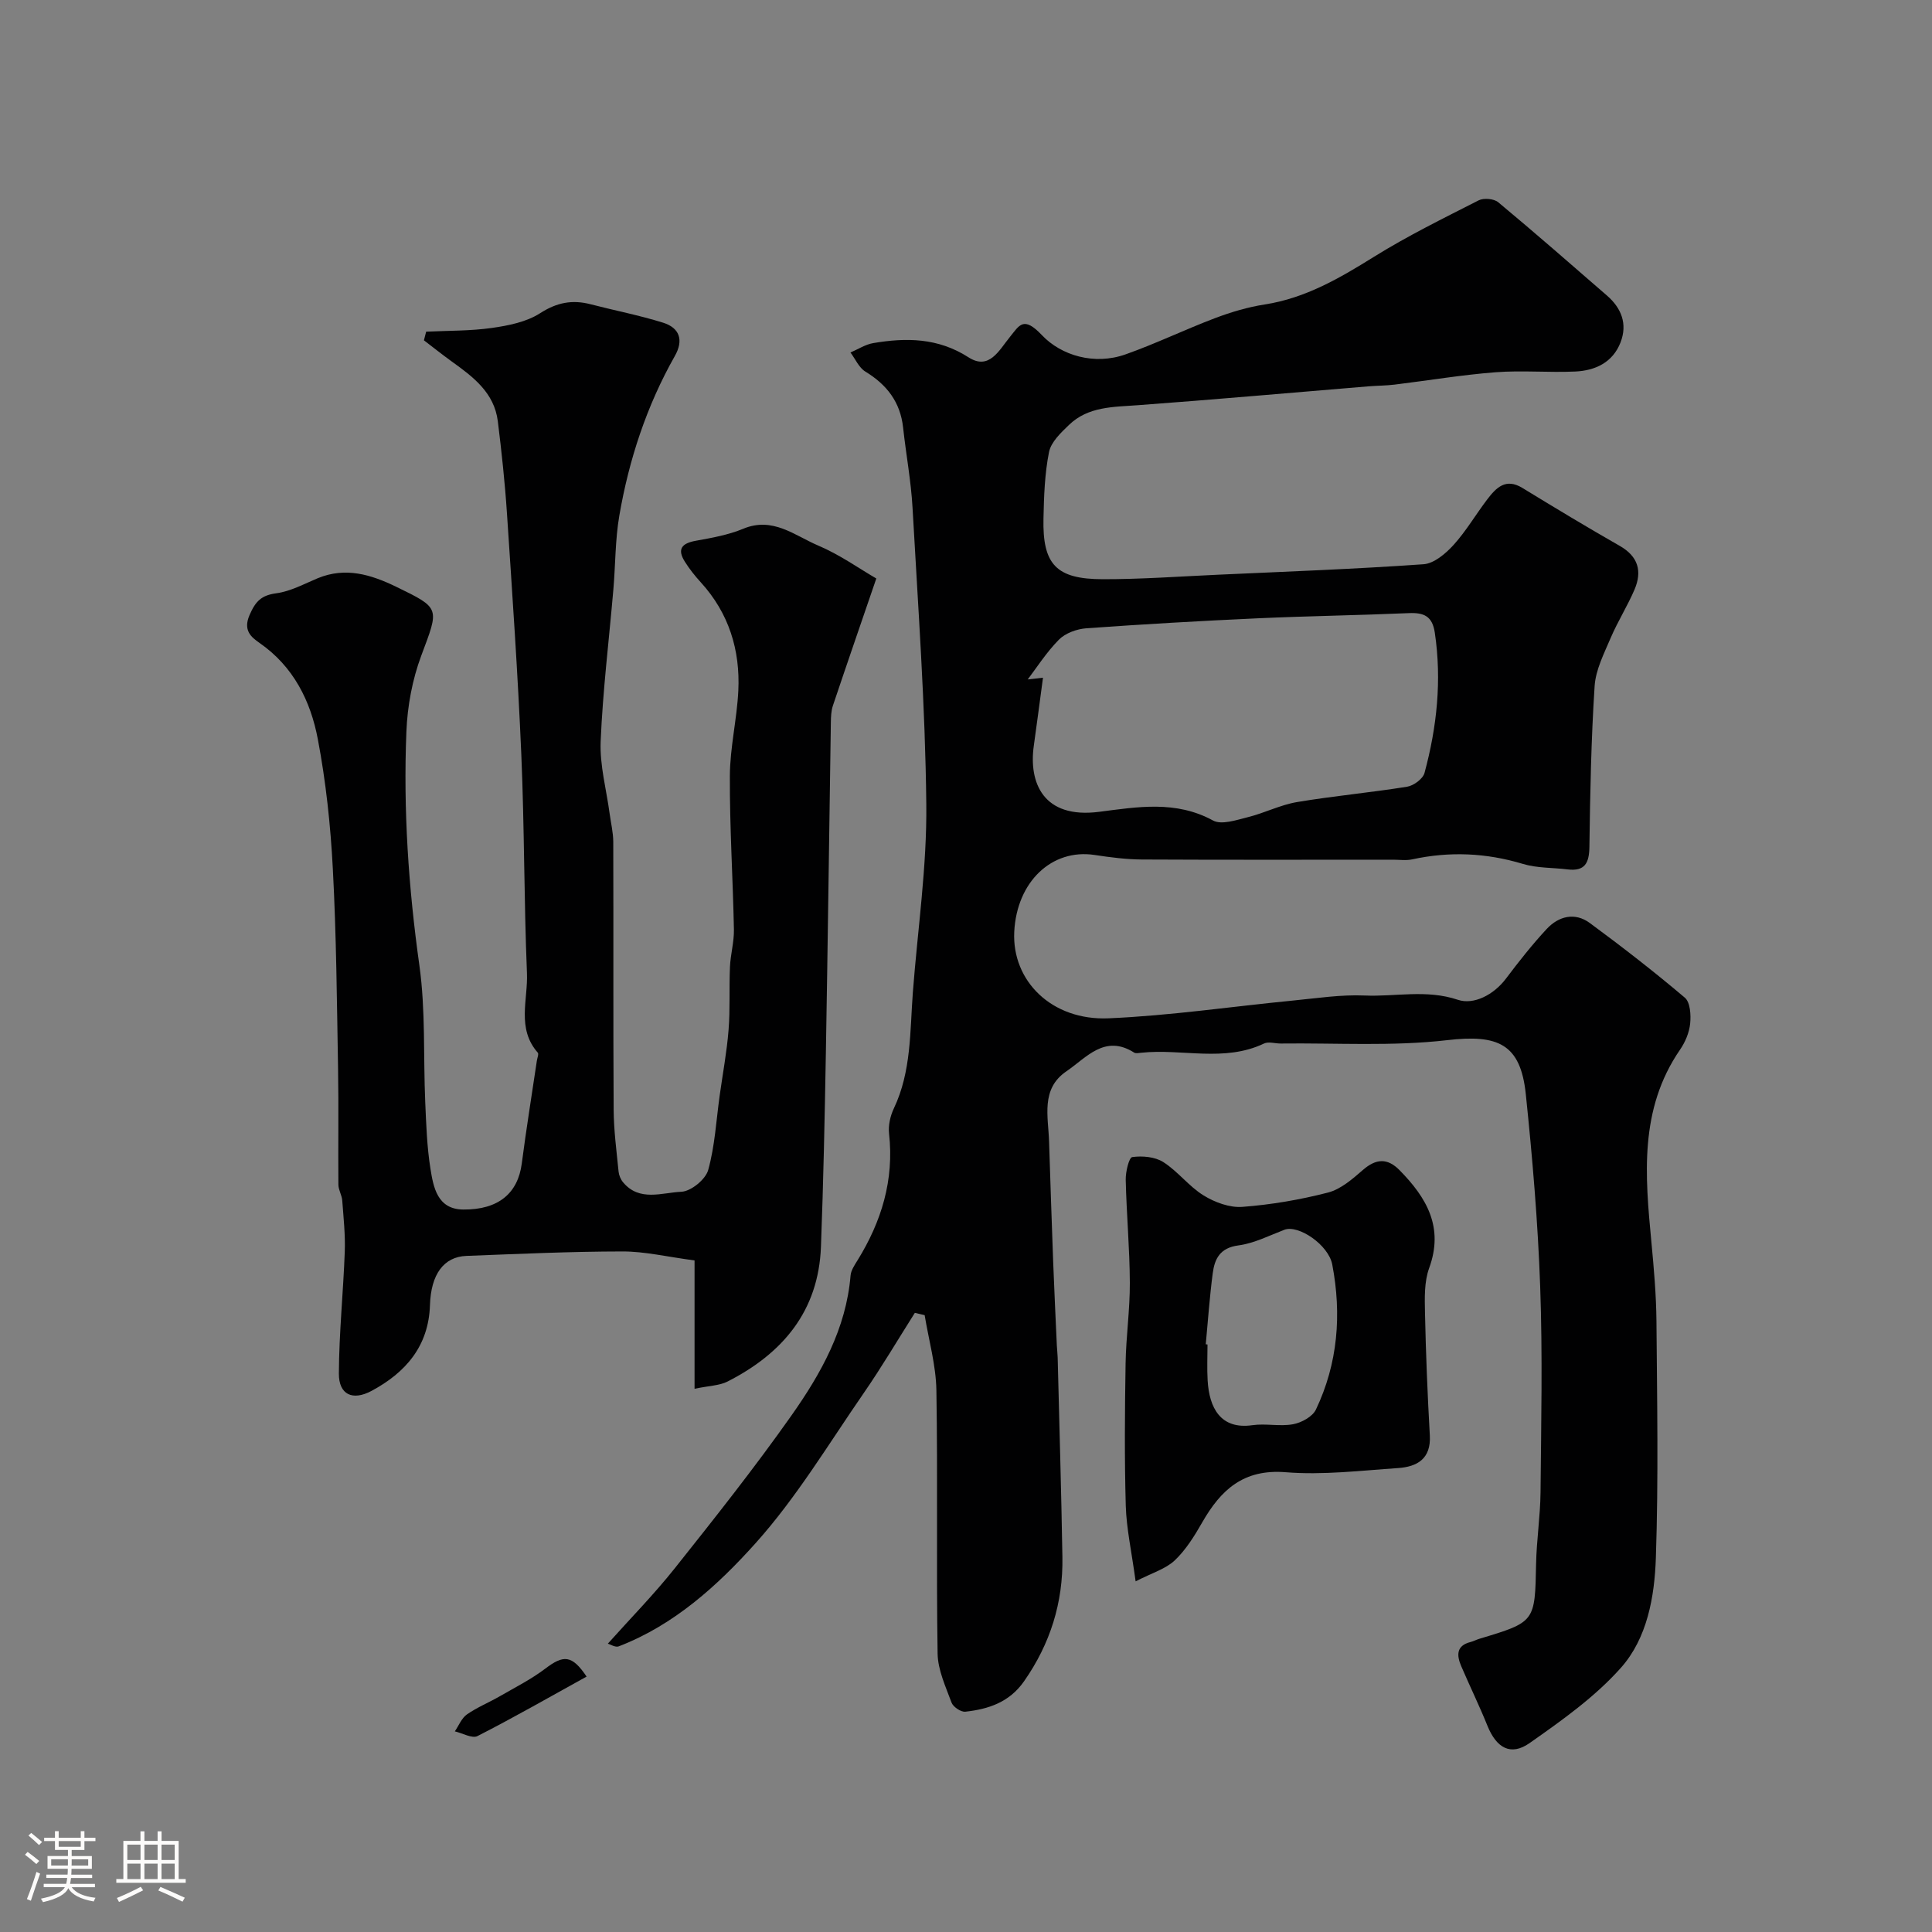
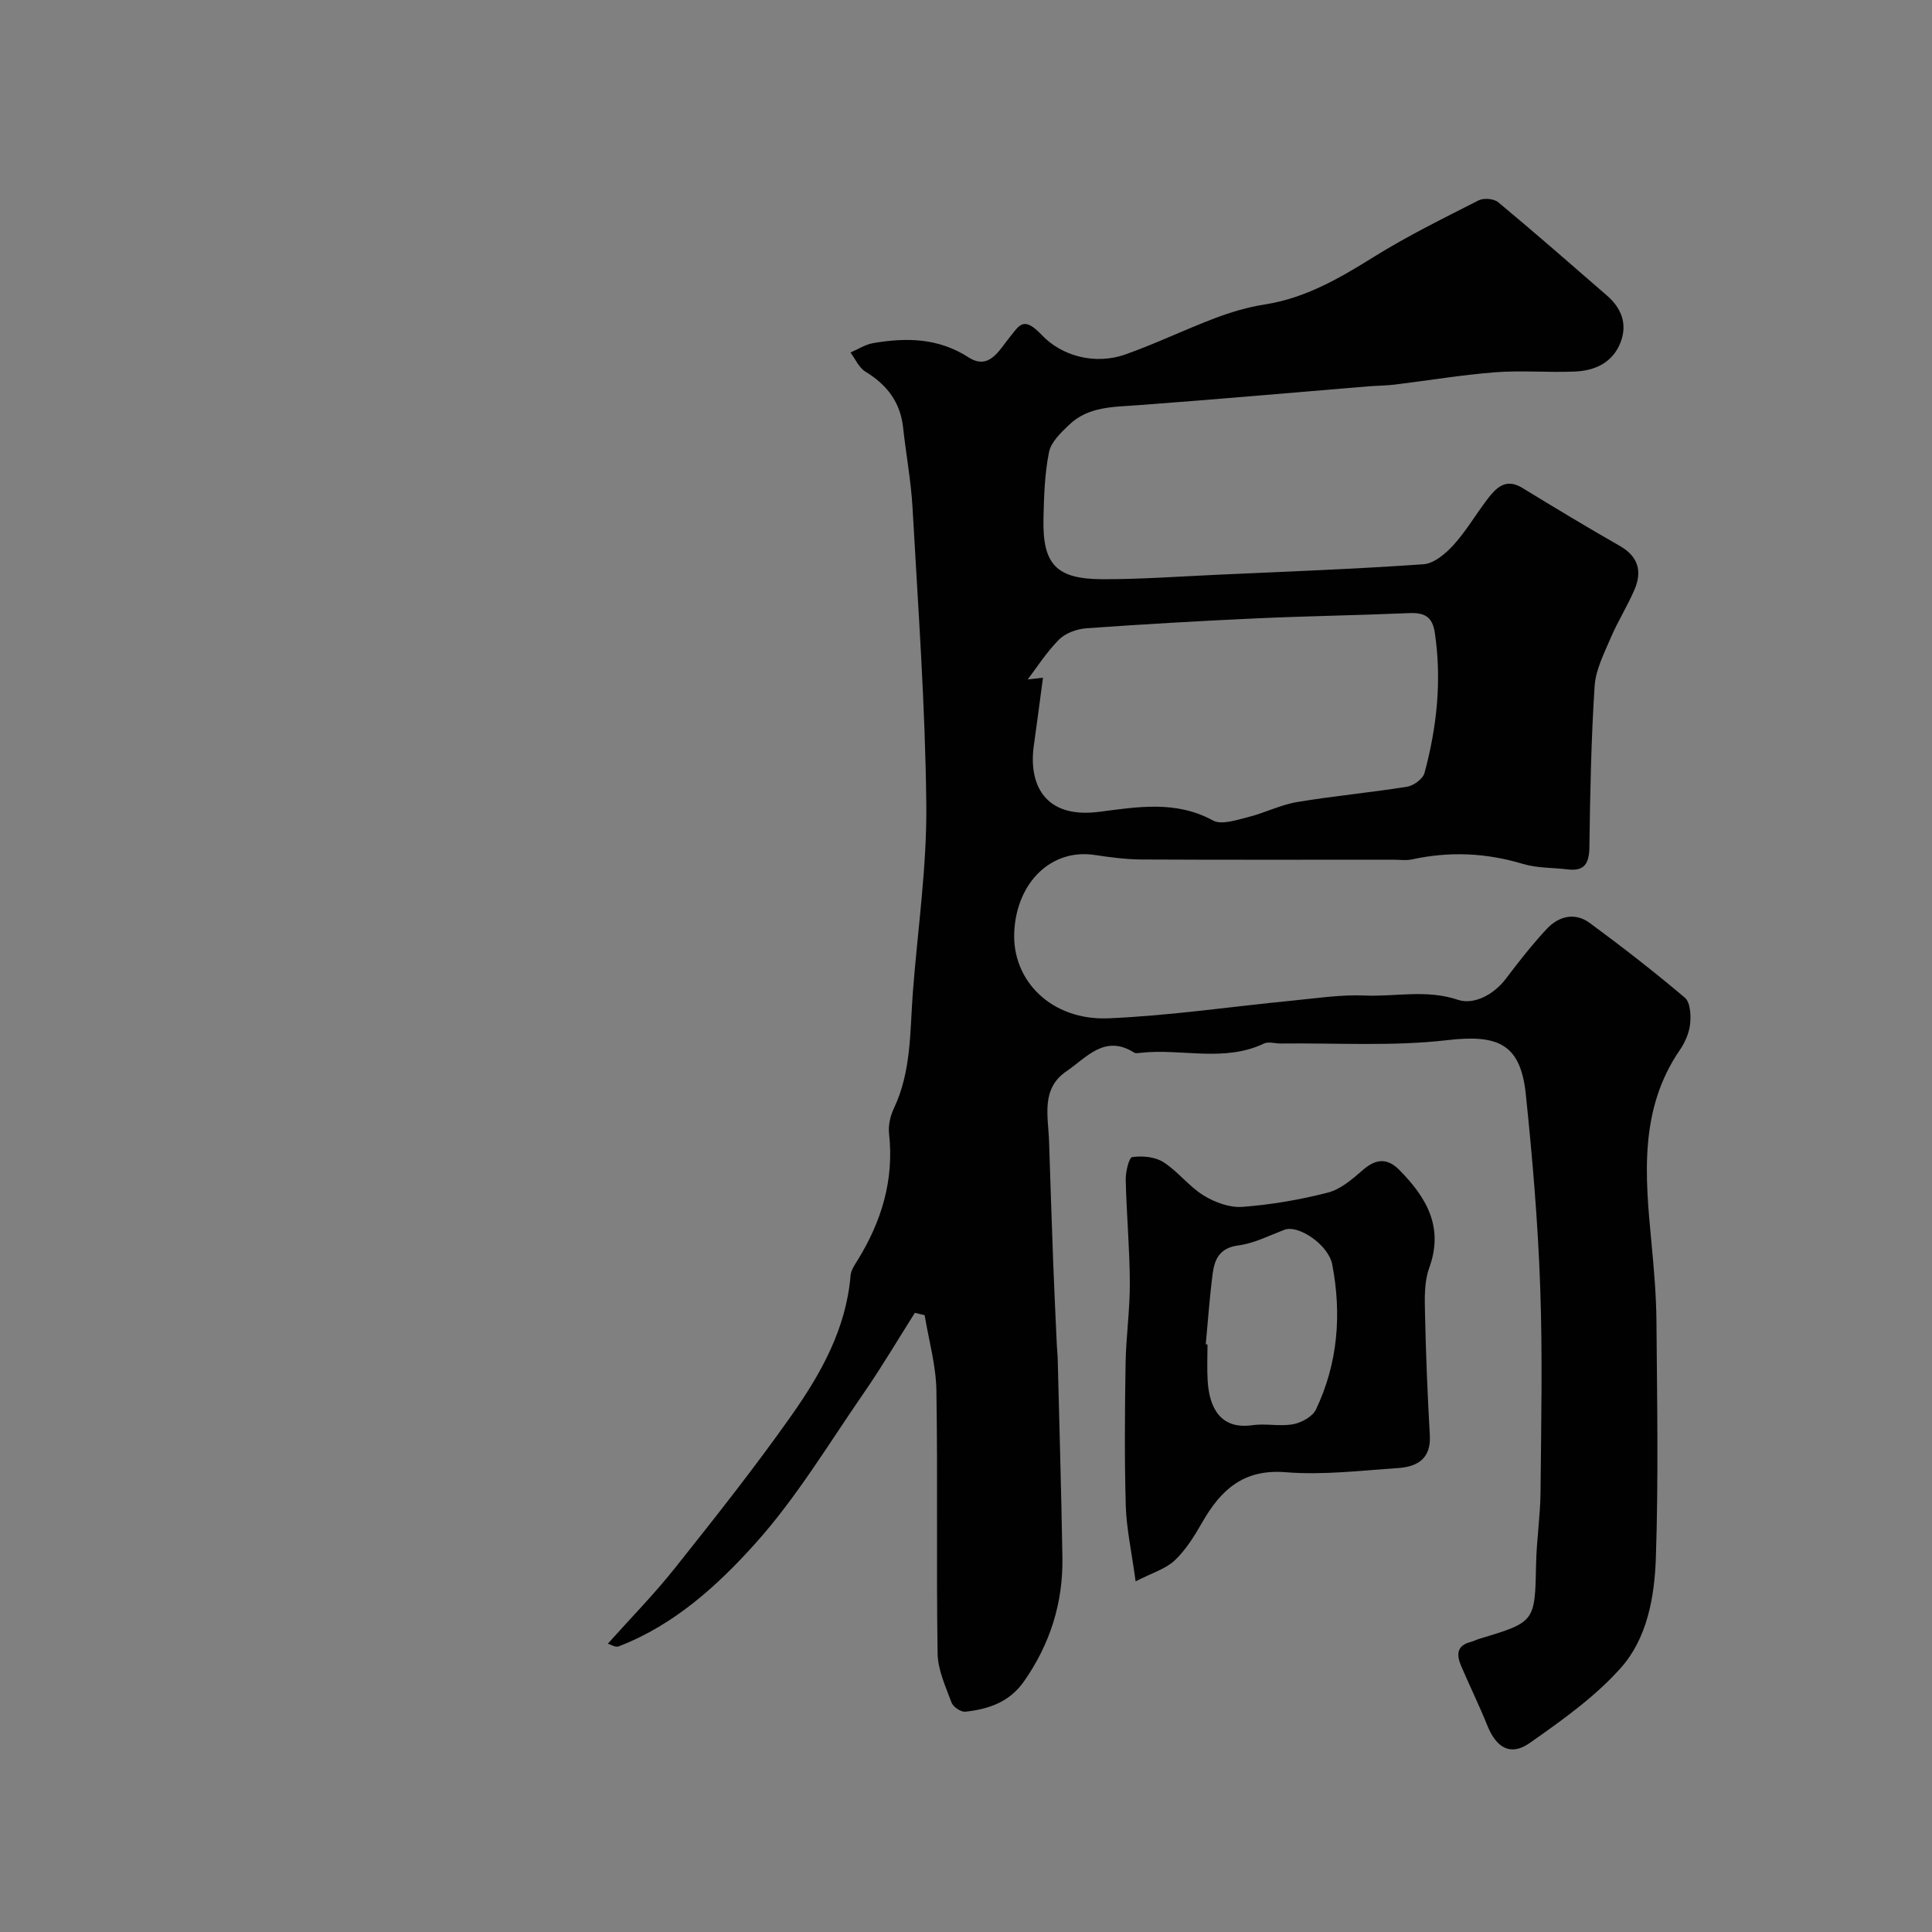
<svg xmlns="http://www.w3.org/2000/svg" enable-background="new 0 0 400 400" viewBox="0 0 400 400">
  <rect x="0" y="0" width="400" height="400" fill="#808080" stroke="none" />
-   <path d="m5.17 384 .55-.58c.85.61 1.65 1.24 2.4 1.87l-.59.64c-.83-.73-1.62-1.38-2.36-1.93m1.22 9.53-.82-.34c.71-1.76 1.37-3.64 1.98-5.63.24.13.5.25.76.36-.6 1.67-1.24 3.54-1.92 5.61m-.5-13.5.57-.54c.56.44 1.31 1.06 2.26 1.87l-.64.64c-.68-.66-1.41-1.32-2.19-1.97m3.25.46h2.24v-1.36h.77v1.36h4.57v-1.36h.76v1.36h2.28v.69h-2.28v1.84h-2.64v1.26h4.18v2.64h-4.21c0 .45-.02.86-.05 1.21h4.32v.69h-4.38c-.04.34-.1.75-.19 1.22h5.15v.69h-4.82c.87 1.19 2.51 1.92 4.93 2.19-.17.31-.3.57-.37.76-2.77-.49-4.52-1.41-5.26-2.76-.56 1.26-2.3 2.23-5.24 2.9-.12-.24-.26-.48-.43-.72 2.73-.55 4.38-1.34 4.96-2.38h-4.38v-.69h4.65c.1-.38.17-.79.21-1.22h-4.32v-.69h4.4c.03-.34.05-.75.05-1.21h-4.2v-2.64h4.23v-1.26h-2.69v-1.84h-2.24zm1.46 4.46v1.29h3.45c.01-.4.02-.57.01-.53v-.32-.45h-3.46zm1.55-2.59h4.57v-1.19h-4.57zm6.11 2.59h-3.42v.77c-.01.19-.01.37-.02.53h3.44v-1.29z" fill="#fcfbfa" />
-   <path d="m32.63 379.16h.82v1.98h3.54v7.89h1.46v.78h-14.37v-.78h1.46v-7.89h3.54v-1.98h.82v1.98h2.73zm-3.49 11.48.5.73c-1.61.82-3.28 1.63-5 2.41-.13-.27-.28-.55-.44-.82 1.75-.72 3.4-1.49 4.94-2.32m-2.78-5.55h2.73v-3.18h-2.73zm0 3.95h2.73v-3.2h-2.73zm3.54-3.95h2.73v-3.18h-2.73zm0 3.95h2.73v-3.2h-2.73zm7.89 4.68c-1.84-.92-3.51-1.7-5.02-2.32l.45-.73c1.89.8 3.57 1.55 5.04 2.23zm-1.62-11.81h-2.73v3.18h2.73zm-2.73 7.13h2.73v-3.2h-2.73z" fill="#fcfbfa" />
  <g fill="#010102">
    <path d="m189.41 271.81c-3.53 5.57-6.88 11.26-10.63 16.68-7.24 10.48-13.87 21.55-22.31 30.97-7.88 8.79-16.89 16.99-28.37 21.4-.69.27-1.75-.42-2.25-.56 4.7-5.26 9.59-10.23 13.9-15.66 8.25-10.37 16.49-20.77 24.12-31.59 6.11-8.67 11.32-17.96 12.23-28.97.09-1.07.82-2.14 1.42-3.11 4.99-8.06 7.62-16.66 6.55-26.26-.19-1.69.25-3.66.99-5.22 3.65-7.67 3.32-15.94 3.94-24.08.99-12.97 2.92-25.94 2.78-38.9-.21-20.47-1.71-40.94-2.85-61.4-.31-5.54-1.35-11.04-1.95-16.57-.57-5.29-3.36-8.89-7.82-11.61-1.33-.81-2.07-2.6-3.08-3.95 1.56-.66 3.06-1.66 4.69-1.94 6.87-1.17 13.45-1.11 19.75 2.94 4.25 2.73 6.29-1.4 8.51-4.14 2.05-2.53 2.85-4.49 6.7-.44 3.99 4.21 10.84 6.26 17.3 3.97 6.28-2.22 12.31-5.15 18.55-7.51 3.31-1.25 6.77-2.28 10.25-2.82 8.45-1.31 15.5-5.43 22.6-9.85 6.97-4.34 14.38-7.98 21.71-11.71 1.05-.53 3.16-.35 4.05.39 7.59 6.31 15.02 12.82 22.48 19.29 3.03 2.62 4.33 5.91 2.84 9.74-1.61 4.15-5.24 5.83-9.37 6.02-5.49.25-11.02-.27-16.49.15-7 .54-13.94 1.71-20.92 2.56-1.8.22-3.63.21-5.44.36-15.89 1.31-31.78 2.73-47.68 3.9-5.11.38-10.3.24-14.28 4.08-1.68 1.61-3.72 3.54-4.14 5.62-.9 4.49-1.05 9.16-1.15 13.76-.21 9.52 2.63 12.56 12.29 12.57 7.93.01 15.87-.57 23.8-.93 14.2-.65 28.41-1.17 42.59-2.17 2.18-.15 4.59-2.2 6.21-3.98 2.62-2.89 4.62-6.34 7-9.46 1.83-2.4 3.81-4.47 7.26-2.36 6.68 4.08 13.38 8.13 20.18 12.01 3.83 2.19 4.64 5.26 3.05 9.01-1.46 3.42-3.48 6.6-4.94 10.02-1.37 3.23-3.11 6.59-3.33 9.98-.72 11.07-.93 22.19-1.08 33.29-.05 3.35-.92 5.11-4.53 4.67-3.09-.38-6.32-.25-9.25-1.14-7.6-2.29-15.17-2.62-22.9-.94-1.27.28-2.66.07-3.99.07-17.33 0-34.66.05-51.99-.04-3.27-.02-6.55-.45-9.79-.94-8.85-1.34-16.1 5.53-16.63 15.89-.51 10.19 7.76 18.44 19.54 17.93 12.77-.55 25.47-2.44 38.21-3.68 4.92-.48 9.88-1.25 14.78-1.04 6.41.28 12.78-1.31 19.33.89 3.24 1.09 7.39-.99 9.96-4.41 2.66-3.53 5.41-7.02 8.42-10.26 2.48-2.66 5.83-3.5 8.91-1.24 6.72 4.95 13.33 10.08 19.69 15.47 1.12.95 1.28 3.58 1.1 5.36-.19 1.87-1.02 3.85-2.1 5.41-8.49 12.36-7.23 26.1-5.92 39.89.51 5.42.99 10.86 1.04 16.3.13 16.33.43 32.67-.12 48.98-.27 8.07-1.77 16.66-7.25 22.81-5.37 6.04-12.22 10.89-18.9 15.58-3.93 2.75-6.88.98-8.73-3.61-1.68-4.16-3.66-8.21-5.43-12.34-.94-2.21-1.05-4.23 1.95-4.98.63-.16 1.21-.49 1.83-.67 11.57-3.48 11.49-3.48 11.73-15.5.1-4.94.87-9.87.92-14.8.13-14.2.44-28.41-.07-42.59-.47-13.31-1.6-26.62-2.98-39.87-1.09-10.45-5.78-12.39-16.24-11.18-11.37 1.32-22.99.56-34.5.7-1.16.01-2.52-.45-3.46 0-8.25 3.93-16.98 1.01-25.42 1.91-.49.05-1.12.19-1.48-.04-6.09-3.85-9.88 1.08-14.01 3.88-5.36 3.64-3.75 9.37-3.59 14.57.27 8.31.54 16.62.85 24.93.22 5.78.5 11.55.76 17.32.04.83.15 1.65.17 2.47.34 13.77.75 27.53.98 41.3.16 9.4-2.51 17.93-7.94 25.7-3.04 4.35-7.36 5.77-12.16 6.3-.9.1-2.52-.99-2.85-1.88-1.22-3.31-2.84-6.76-2.89-10.18-.28-18.16.05-36.33-.25-54.48-.09-5.2-1.58-10.38-2.43-15.56-.67-.15-1.35-.31-2.03-.48zm26.53-131.5c-.64 4.78-1.25 9.43-1.9 14.08-1.08 7.63 1.92 15.18 13.52 13.69 7.91-1.01 15.85-2.42 23.57 1.79 1.77.97 4.85-.09 7.21-.68 3.44-.85 6.71-2.54 10.19-3.13 7.56-1.27 15.23-1.96 22.8-3.18 1.36-.22 3.27-1.63 3.6-2.85 2.57-9.52 3.6-19.18 2.13-29.05-.51-3.41-2.24-4.17-5.35-4.04-10.41.45-20.84.6-31.25 1.07-11.86.54-23.71 1.22-35.54 2.07-1.97.14-4.35 1-5.69 2.36-2.65 2.69-4.71 5.96-7.01 8.99-.32-.2-.64-.39-.95-.59 1.45-.15 2.91-.33 4.67-.53z" />
-     <path d="m88.23 68.67c4.53-.22 9.11-.14 13.59-.77 3.44-.49 7.17-1.23 10-3.05 3.46-2.23 6.65-2.84 10.44-1.86 5.01 1.3 10.11 2.28 15.03 3.82 3.41 1.07 4.3 3.6 2.43 6.89-5.84 10.32-9.5 21.45-11.5 33.08-.86 5.01-.79 10.18-1.23 15.27-.9 10.48-2.19 20.93-2.63 31.43-.21 4.96 1.19 9.98 1.86 14.98.26 1.94.74 3.89.75 5.83.06 18.5-.03 36.99.08 55.49.03 4.27.6 8.53 1.02 12.79.08.77.44 1.63.94 2.22 3.39 4.06 8.06 2.12 12.06 1.95 1.99-.09 5-2.54 5.55-4.49 1.39-4.97 1.66-10.26 2.38-15.42.63-4.52 1.48-9.03 1.84-13.57.35-4.33.1-8.71.29-13.05.11-2.6.87-5.19.82-7.78-.21-10.6-.89-21.2-.84-31.8.03-5.87 1.46-11.71 1.75-17.6.41-8.44-1.95-16.09-7.78-22.48-1.21-1.32-2.34-2.75-3.29-4.26-1.65-2.62-.62-3.81 2.27-4.33 3.33-.6 6.75-1.21 9.85-2.5 6.11-2.53 10.63 1.43 15.49 3.49 4.45 1.88 8.47 4.76 12.03 6.82-3.15 9.2-6.11 17.76-8.99 26.34-.36 1.07-.4 2.28-.42 3.42-.35 22.76-.63 45.53-1.03 68.29-.24 13.43-.51 26.87-1.02 40.3-.5 13.33-7.93 22.11-19.36 27.92-1.66.84-3.74.85-6.81 1.49 0-9.07 0-17.53 0-26.57-5.64-.74-10.28-1.87-14.92-1.86-10.77.01-21.53.51-32.3.92-4.72.18-7.36 3.82-7.56 10.19-.27 8.5-5.05 13.98-12.1 17.76-3.94 2.11-6.78.77-6.76-3.59.04-8.41.91-16.81 1.22-25.22.13-3.52-.26-7.07-.52-10.6-.08-1.11-.79-2.19-.8-3.29-.07-8.03.07-16.06-.07-24.09-.24-13.77-.35-27.55-1.08-41.29-.47-8.99-1.43-18.03-3.11-26.87-1.5-7.9-5.04-15.03-12.07-19.91-1.78-1.23-3.43-2.63-2.06-5.78 1.23-2.83 2.42-4.08 5.54-4.5 2.95-.39 5.77-1.95 8.59-3.12 5.75-2.37 11.02-.75 16.22 1.77 9.24 4.49 8.9 4.35 5.2 14.26-1.85 4.95-2.87 10.44-3.08 15.73-.66 16.2.43 32.31 2.69 48.41 1.3 9.3.8 18.84 1.21 28.27.2 4.6.35 9.23 1.07 13.76.62 3.92 1.44 8.46 6.79 8.51 7.35.07 11.34-3.42 12.13-9.54.92-7.1 2.07-14.18 3.12-21.26.08-.57.44-1.4.19-1.68-4.41-5-2.01-10.98-2.24-16.47-.62-15.09-.52-30.2-1.17-45.29-.71-16.65-1.87-33.27-2.97-49.9-.42-6.37-1.11-12.73-1.89-19.06-.74-5.94-5.13-9.21-9.57-12.4-1.95-1.4-3.82-2.91-5.73-4.36.15-.58.3-1.19.46-1.79z" />
    <path d="m235.12 327.4c-.86-6.31-1.9-10.95-2.04-15.62-.28-9.81-.2-19.64-.04-29.45.09-5.6.91-11.19.88-16.78-.03-7.09-.69-14.18-.85-21.27-.04-1.64.67-4.62 1.35-4.72 2.09-.29 4.7-.06 6.42 1.03 3.02 1.92 5.29 5.02 8.33 6.9 2.33 1.44 5.41 2.58 8.05 2.38 5.95-.45 11.93-1.47 17.71-2.96 2.65-.68 5.08-2.8 7.24-4.68 2.73-2.37 5.08-2.52 7.61.06 5.58 5.68 9.2 11.79 6.11 20.26-1.03 2.84-.93 6.19-.86 9.3.18 8.45.52 16.89 1 25.33.28 4.86-2.63 6.5-6.59 6.77-7.74.52-15.56 1.48-23.23.86-8.75-.71-13.43 3.63-17.29 10.36-1.61 2.82-3.39 5.7-5.71 7.9-1.88 1.77-4.69 2.58-8.09 4.33zm14.52-49.08c.12.01.24.02.36.04 0 2.49-.12 4.99.03 7.47.33 5.58 2.62 10.19 9.26 9.24 2.77-.4 5.71.31 8.44-.2 1.74-.32 4.02-1.57 4.72-3.04 4.55-9.56 5.35-19.7 3.38-30.02-.78-4.09-7.01-8.3-9.91-7.2-3.14 1.2-6.27 2.81-9.53 3.24-3.81.5-4.92 2.78-5.31 5.79-.64 4.87-.98 9.78-1.44 14.68z" />
-     <path d="m121.45 347.12c-7.55 4.17-14.97 8.42-22.58 12.31-1.11.57-3.11-.6-4.7-.97.81-1.19 1.39-2.72 2.49-3.5 2.12-1.48 4.57-2.47 6.82-3.77 3.19-1.84 6.52-3.52 9.43-5.73 3.75-2.85 5.49-2.87 8.54 1.66z" />
+     <path d="m121.45 347.12z" />
  </g>
</svg>